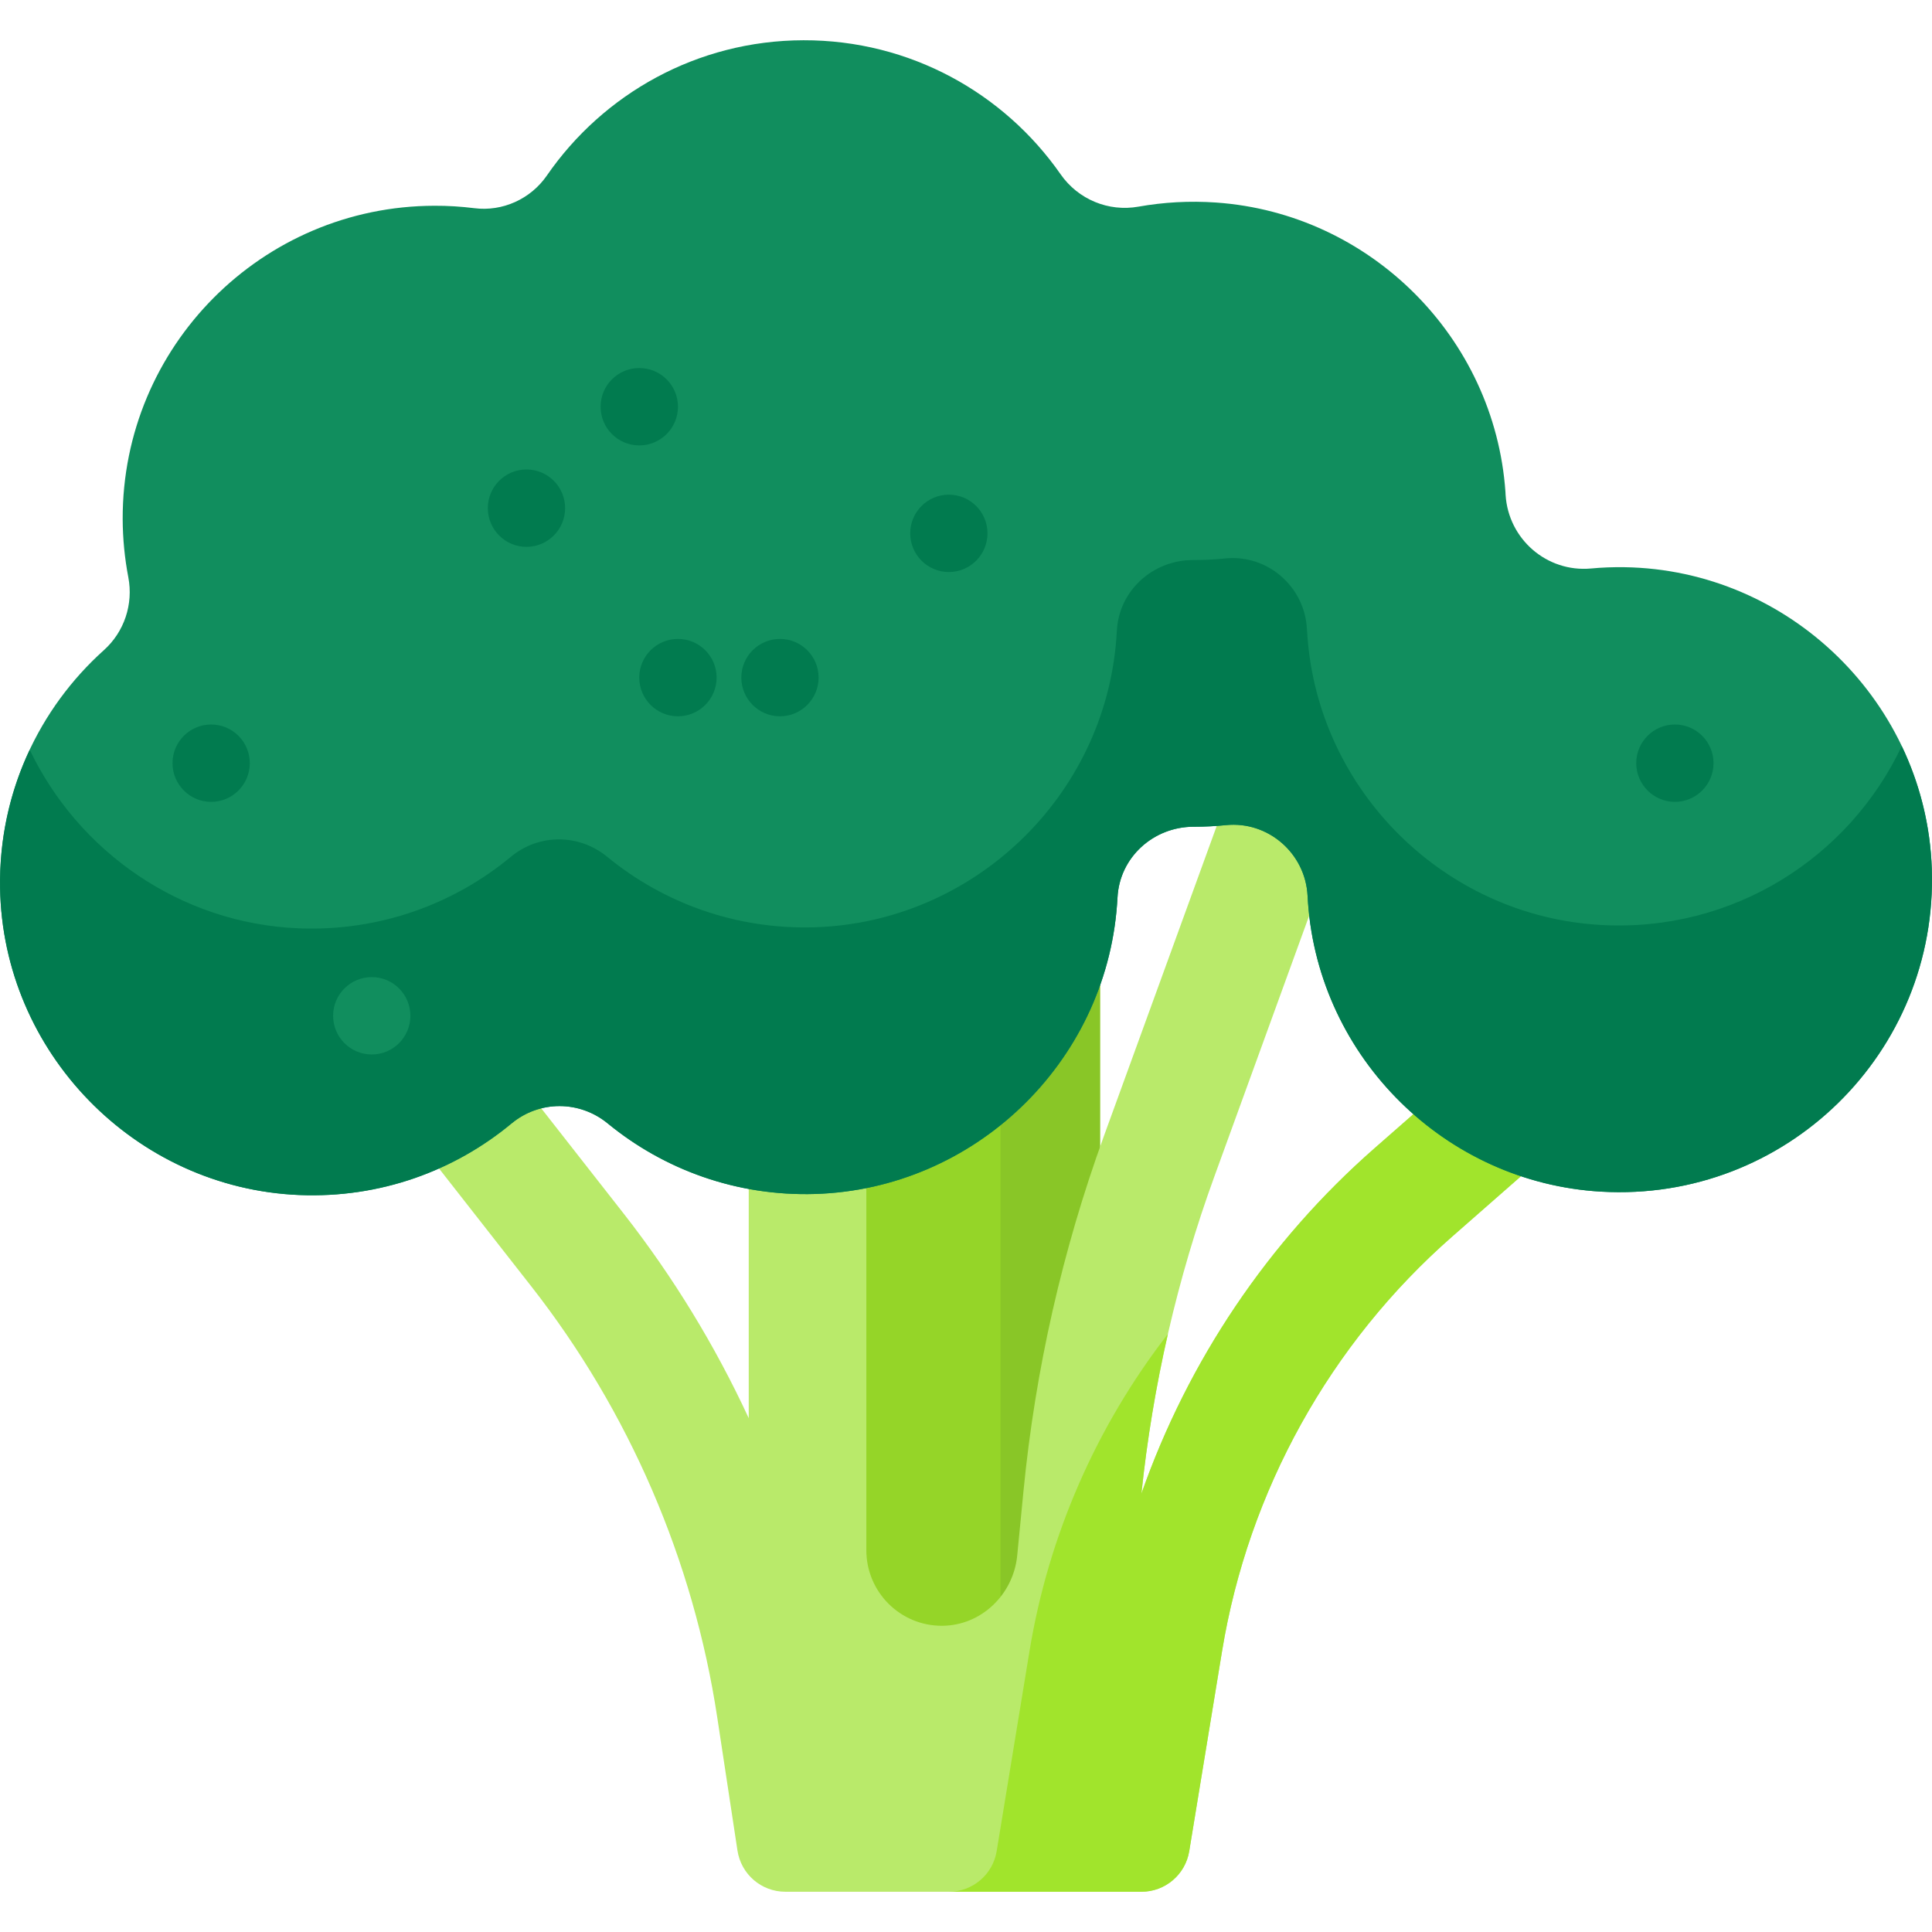
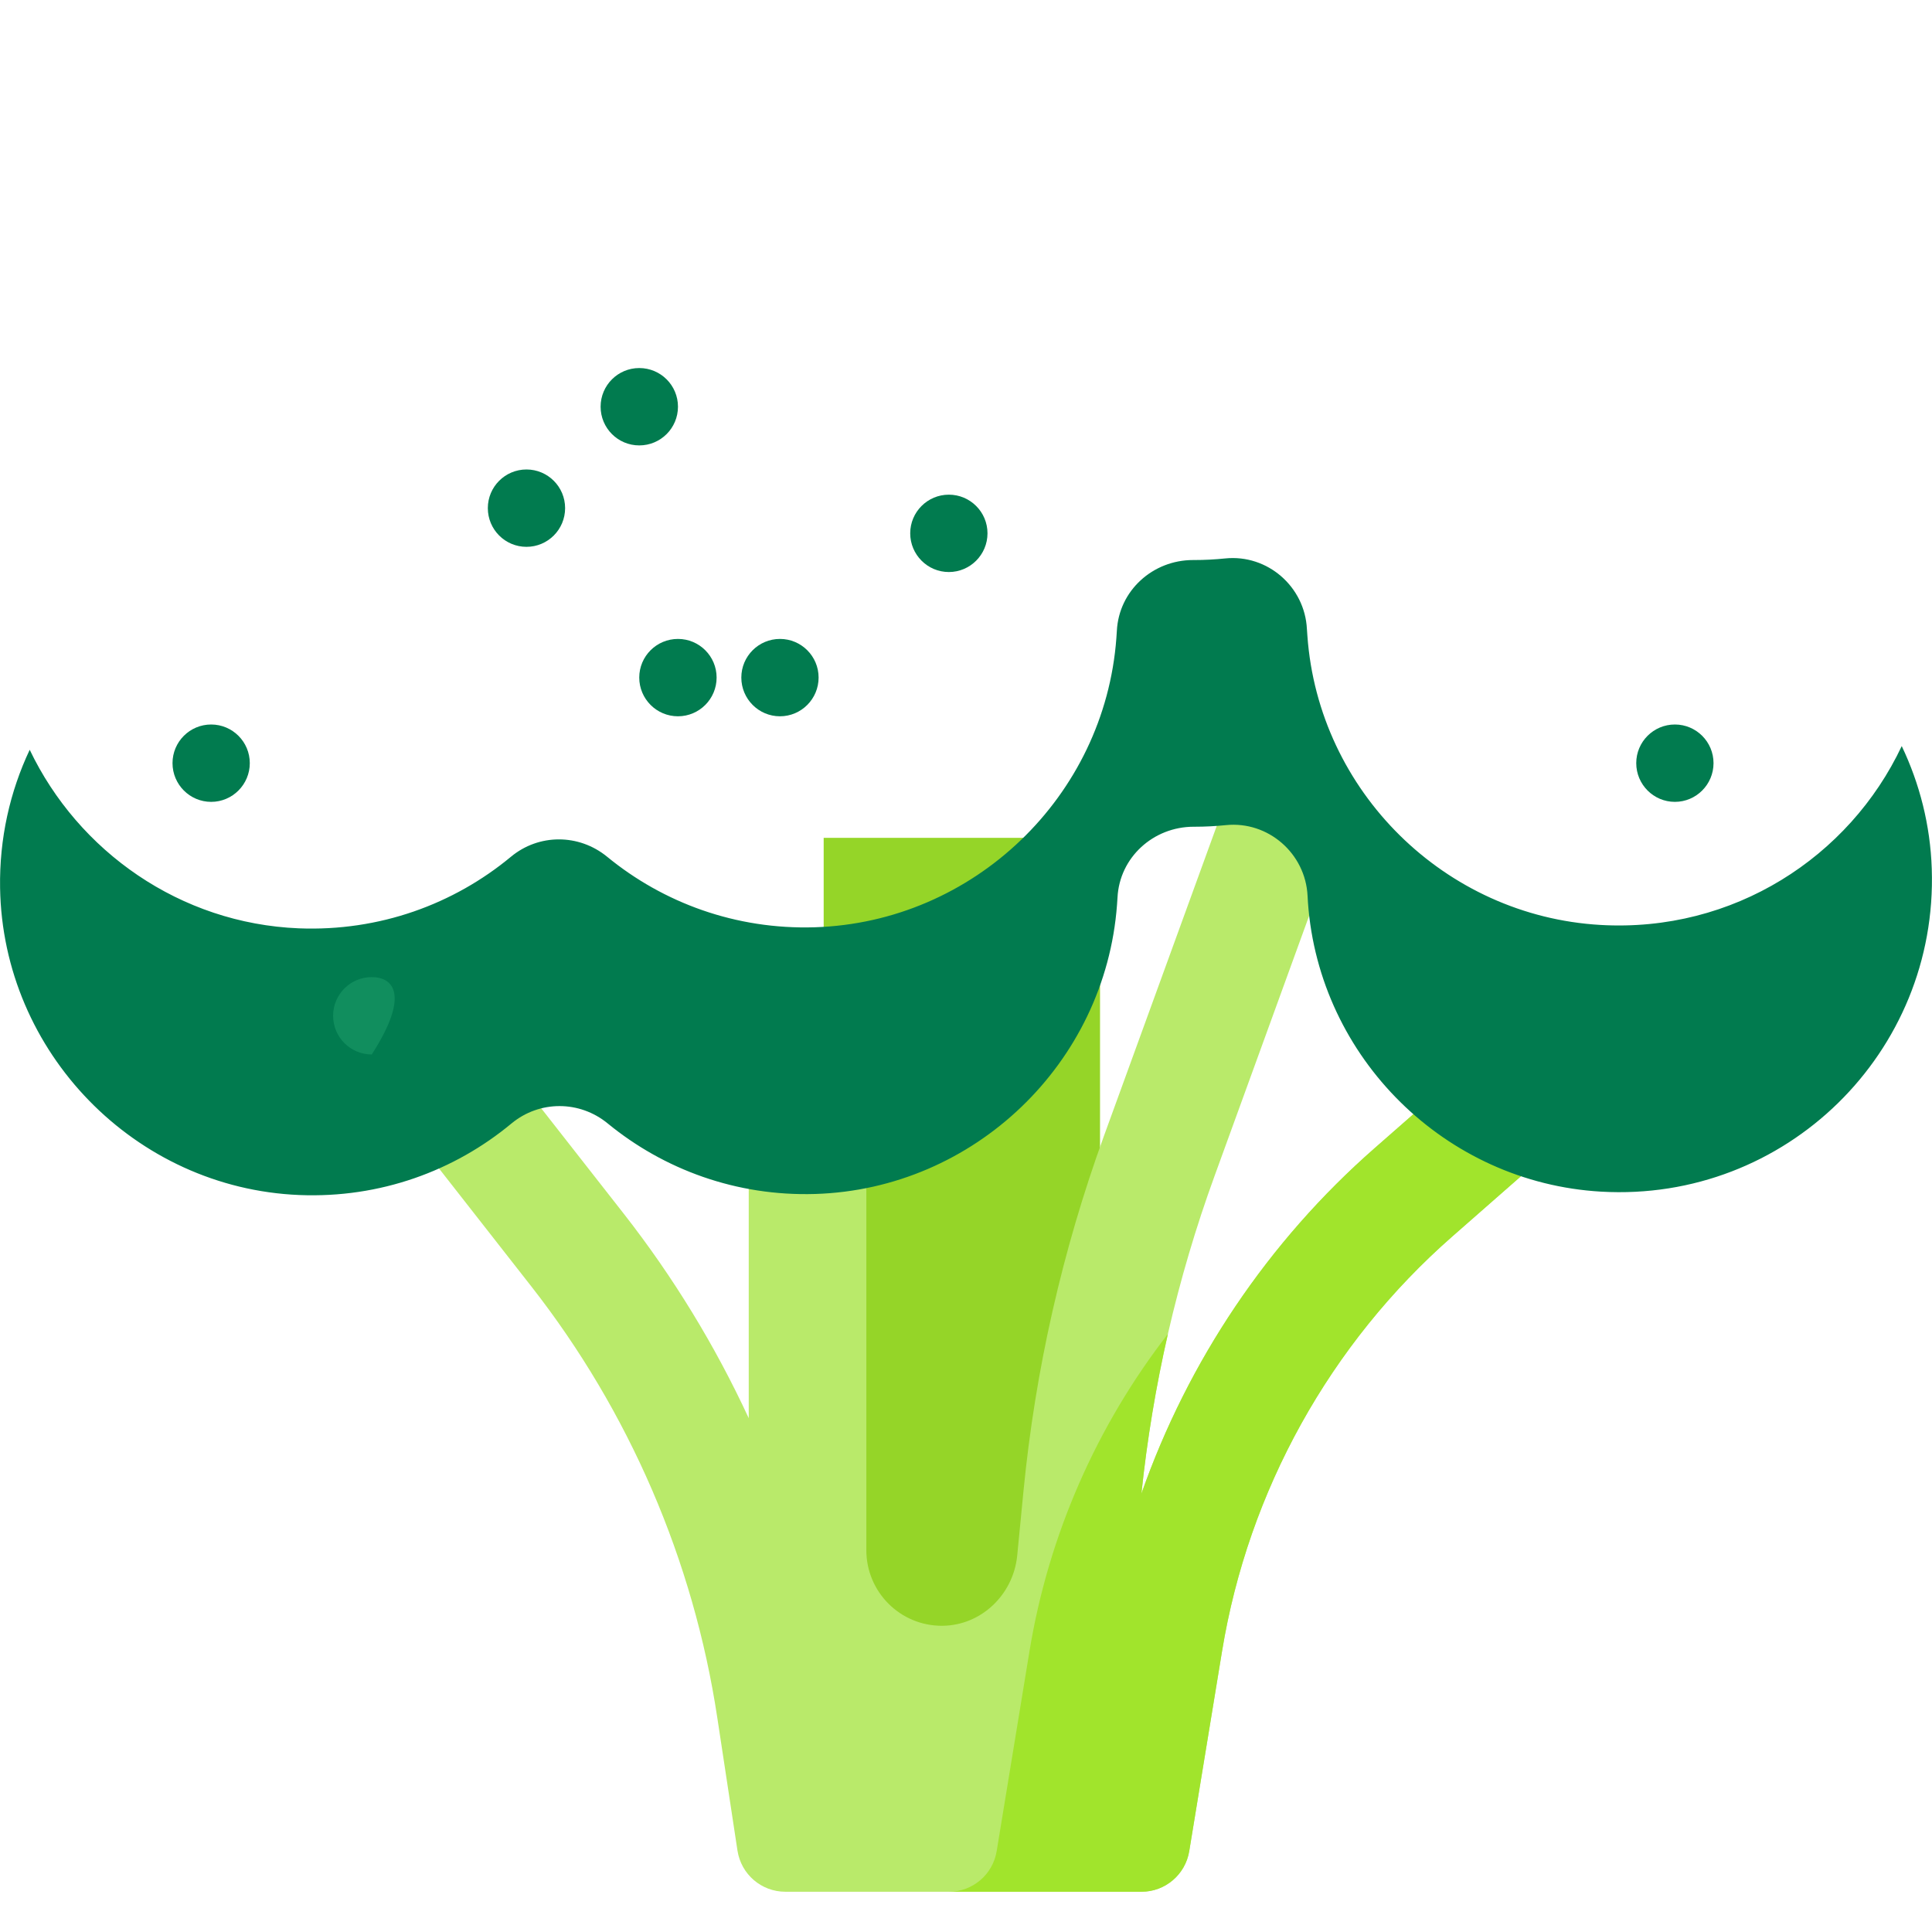
<svg xmlns="http://www.w3.org/2000/svg" width="80" height="80" viewBox="0 0 24 23" fill="none">
  <path d="M10.232 9.908H13.665V22.248H10.232V9.908Z" fill="#95D528" />
-   <path d="M12.429 9.908H13.665V22.248H12.429V9.908Z" fill="#89C627" />
  <path d="M19.278 11.832L17.077 13.762C15.753 14.922 14.757 16.408 14.179 18.055C14.319 16.709 14.624 15.382 15.087 14.11L16.609 9.923L15.237 9.424L13.714 13.61C13.197 15.033 12.861 16.515 12.714 18.023L12.636 18.825C12.588 19.308 12.19 19.693 11.705 19.696C11.184 19.699 10.762 19.277 10.762 18.757V12.639H9.301V17.117C8.884 16.217 8.364 15.364 7.75 14.579L5.768 12.048L4.618 12.948L6.6 15.48C7.816 17.033 8.615 18.885 8.91 20.835L9.161 22.488C9.206 22.783 9.458 23 9.756 23H14.18C14.474 23 14.725 22.787 14.773 22.496L15.181 20.01C15.508 18.019 16.523 16.19 18.04 14.86L20.241 12.93L19.278 11.832Z" fill="#B9EA6A" />
  <path d="M19.278 11.832L17.077 13.762C15.753 14.922 14.757 16.408 14.179 18.055C14.249 17.387 14.359 16.724 14.508 16.071C13.622 17.214 13.025 18.57 12.789 20.01L12.381 22.496C12.333 22.787 12.082 23 11.787 23H14.18C14.474 23 14.725 22.787 14.773 22.496L15.181 20.01C15.508 18.019 16.523 16.19 18.04 14.861L20.241 12.93L19.278 11.832Z" fill="#A1E42C" />
-   <path d="M20.181 6.546C20.04 6.544 19.901 6.549 19.764 6.562C19.215 6.612 18.737 6.197 18.703 5.647C18.703 5.634 18.702 5.621 18.701 5.609C18.566 3.693 17.022 2.15 15.107 2.016C14.776 1.993 14.453 2.012 14.143 2.067C13.77 2.134 13.393 1.977 13.176 1.666C12.473 0.657 11.304 -0.003 9.981 1.11715e-05C8.658 0.003 7.492 0.668 6.793 1.681C6.592 1.972 6.243 2.131 5.891 2.086C5.729 2.066 5.564 2.055 5.396 2.056C3.253 2.061 1.519 3.803 1.524 5.947C1.525 6.194 1.549 6.436 1.594 6.671C1.658 7.005 1.544 7.349 1.291 7.576C0.484 8.3 -0.018 9.356 0.001 10.53C0.034 12.573 1.677 14.261 3.719 14.345C4.722 14.386 5.645 14.045 6.355 13.456C6.702 13.168 7.199 13.169 7.549 13.455C8.247 14.028 9.148 14.362 10.127 14.332C12.101 14.271 13.73 12.709 13.876 10.739C13.878 10.71 13.88 10.68 13.882 10.65C13.907 10.15 14.328 9.77 14.828 9.77H14.839C14.971 9.77 15.101 9.763 15.229 9.75C15.754 9.697 16.217 10.101 16.243 10.628C16.245 10.656 16.247 10.685 16.249 10.713C16.388 12.644 17.957 14.192 19.89 14.303C22.184 14.435 24.076 12.573 23.998 10.292C23.927 8.238 22.235 6.578 20.181 6.546Z" fill="#118E5E" />
  <path d="M23.997 10.292C23.979 9.749 23.846 9.233 23.624 8.768C22.973 10.149 21.531 11.085 19.882 10.99C17.95 10.879 16.38 9.331 16.241 7.4C16.239 7.372 16.237 7.343 16.235 7.315C16.209 6.788 15.746 6.384 15.221 6.437C15.093 6.45 14.963 6.457 14.831 6.457C14.828 6.457 14.824 6.457 14.82 6.457C14.32 6.457 13.899 6.837 13.874 7.337C13.872 7.367 13.87 7.396 13.868 7.426C13.723 9.396 12.093 10.958 10.12 11.019C9.14 11.049 8.239 10.715 7.541 10.142C7.191 9.856 6.694 9.855 6.347 10.143C5.637 10.732 4.714 11.072 3.711 11.032C2.237 10.972 0.972 10.076 0.369 8.814C0.124 9.333 -0.009 9.915 0.001 10.53C0.034 12.573 1.677 14.261 3.718 14.345C4.722 14.386 5.645 14.045 6.354 13.456C6.702 13.168 7.199 13.169 7.548 13.455C8.247 14.028 9.148 14.362 10.127 14.332C12.101 14.271 13.73 12.709 13.876 10.739C13.878 10.71 13.88 10.68 13.882 10.65C13.907 10.15 14.328 9.77 14.828 9.77H14.839C14.971 9.77 15.101 9.763 15.229 9.75C15.753 9.697 16.217 10.101 16.243 10.628C16.245 10.656 16.246 10.685 16.248 10.713C16.387 12.644 17.957 14.192 19.889 14.303C22.184 14.435 24.075 12.573 23.997 10.292Z" fill="#017B4F" />
  <path d="M6.54 6.293C6.805 6.293 7.02 6.078 7.02 5.812C7.02 5.547 6.805 5.332 6.54 5.332C6.275 5.332 6.06 5.547 6.06 5.812C6.06 6.078 6.275 6.293 6.54 6.293Z" fill="#017B4F" />
  <path d="M7.941 5.033C8.207 5.033 8.422 4.818 8.422 4.552C8.422 4.287 8.207 4.072 7.941 4.072C7.676 4.072 7.461 4.287 7.461 4.552C7.461 4.818 7.676 5.033 7.941 5.033Z" fill="#017B4F" />
  <path d="M8.422 8.398C8.687 8.398 8.902 8.182 8.902 7.917C8.902 7.652 8.687 7.437 8.422 7.437C8.156 7.437 7.941 7.652 7.941 7.917C7.941 8.182 8.156 8.398 8.422 8.398Z" fill="#017B4F" />
  <path d="M9.689 8.398C9.954 8.398 10.169 8.182 10.169 7.917C10.169 7.652 9.954 7.437 9.689 7.437C9.424 7.437 9.209 7.652 9.209 7.917C9.209 8.182 9.424 8.398 9.689 8.398Z" fill="#017B4F" />
  <path d="M11.787 6.606C12.052 6.606 12.267 6.39 12.267 6.125C12.267 5.86 12.052 5.645 11.787 5.645C11.522 5.645 11.307 5.86 11.307 6.125C11.307 6.39 11.522 6.606 11.787 6.606Z" fill="#017B4F" />
  <path d="M20.806 9.461C21.071 9.461 21.286 9.245 21.286 8.98C21.286 8.715 21.071 8.5 20.806 8.5C20.541 8.5 20.326 8.715 20.326 8.98C20.326 9.245 20.541 9.461 20.806 9.461Z" fill="#017B4F" />
  <path d="M2.623 9.461C2.888 9.461 3.103 9.245 3.103 8.98C3.103 8.715 2.888 8.5 2.623 8.5C2.358 8.5 2.143 8.715 2.143 8.98C2.143 9.245 2.358 9.461 2.623 9.461Z" fill="#017B4F" />
-   <path d="M4.618 12.599C4.883 12.599 5.098 12.384 5.098 12.118C5.098 11.853 4.883 11.638 4.618 11.638C4.353 11.638 4.138 11.853 4.138 12.118C4.138 12.384 4.353 12.599 4.618 12.599Z" fill="#118E5E" />
+   <path d="M4.618 12.599C5.098 11.853 4.883 11.638 4.618 11.638C4.353 11.638 4.138 11.853 4.138 12.118C4.138 12.384 4.353 12.599 4.618 12.599Z" fill="#118E5E" />
</svg>